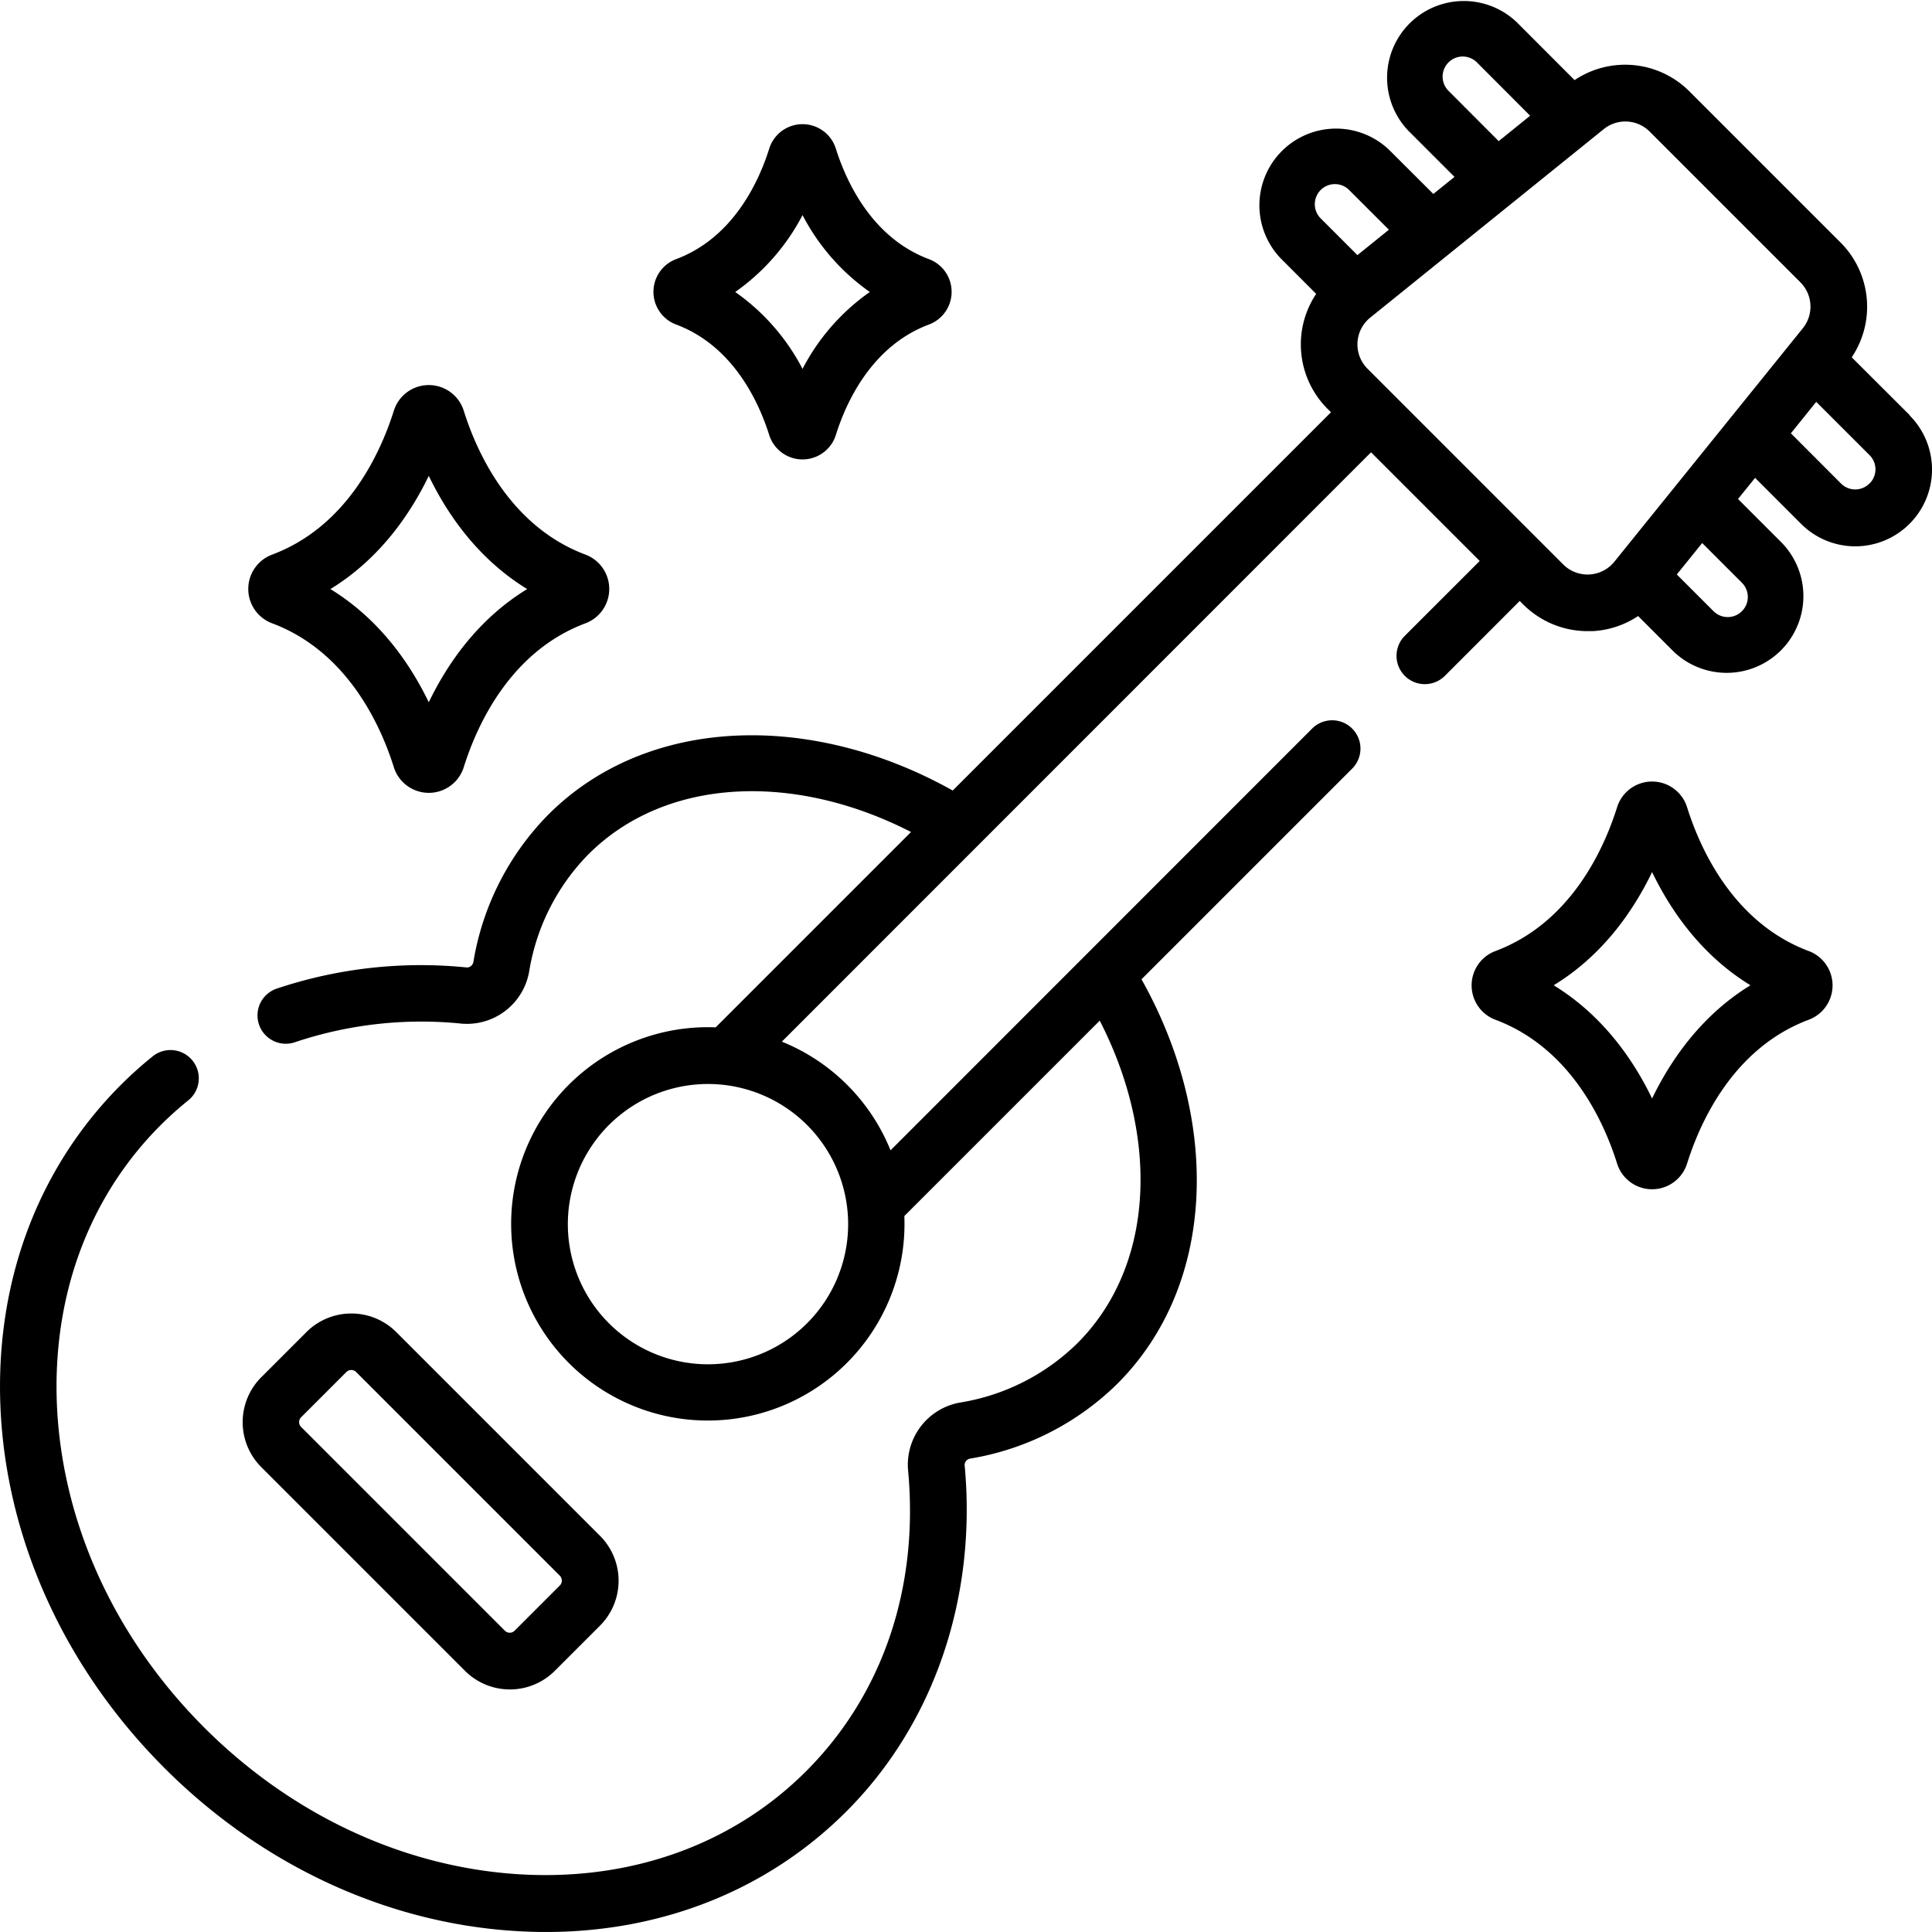
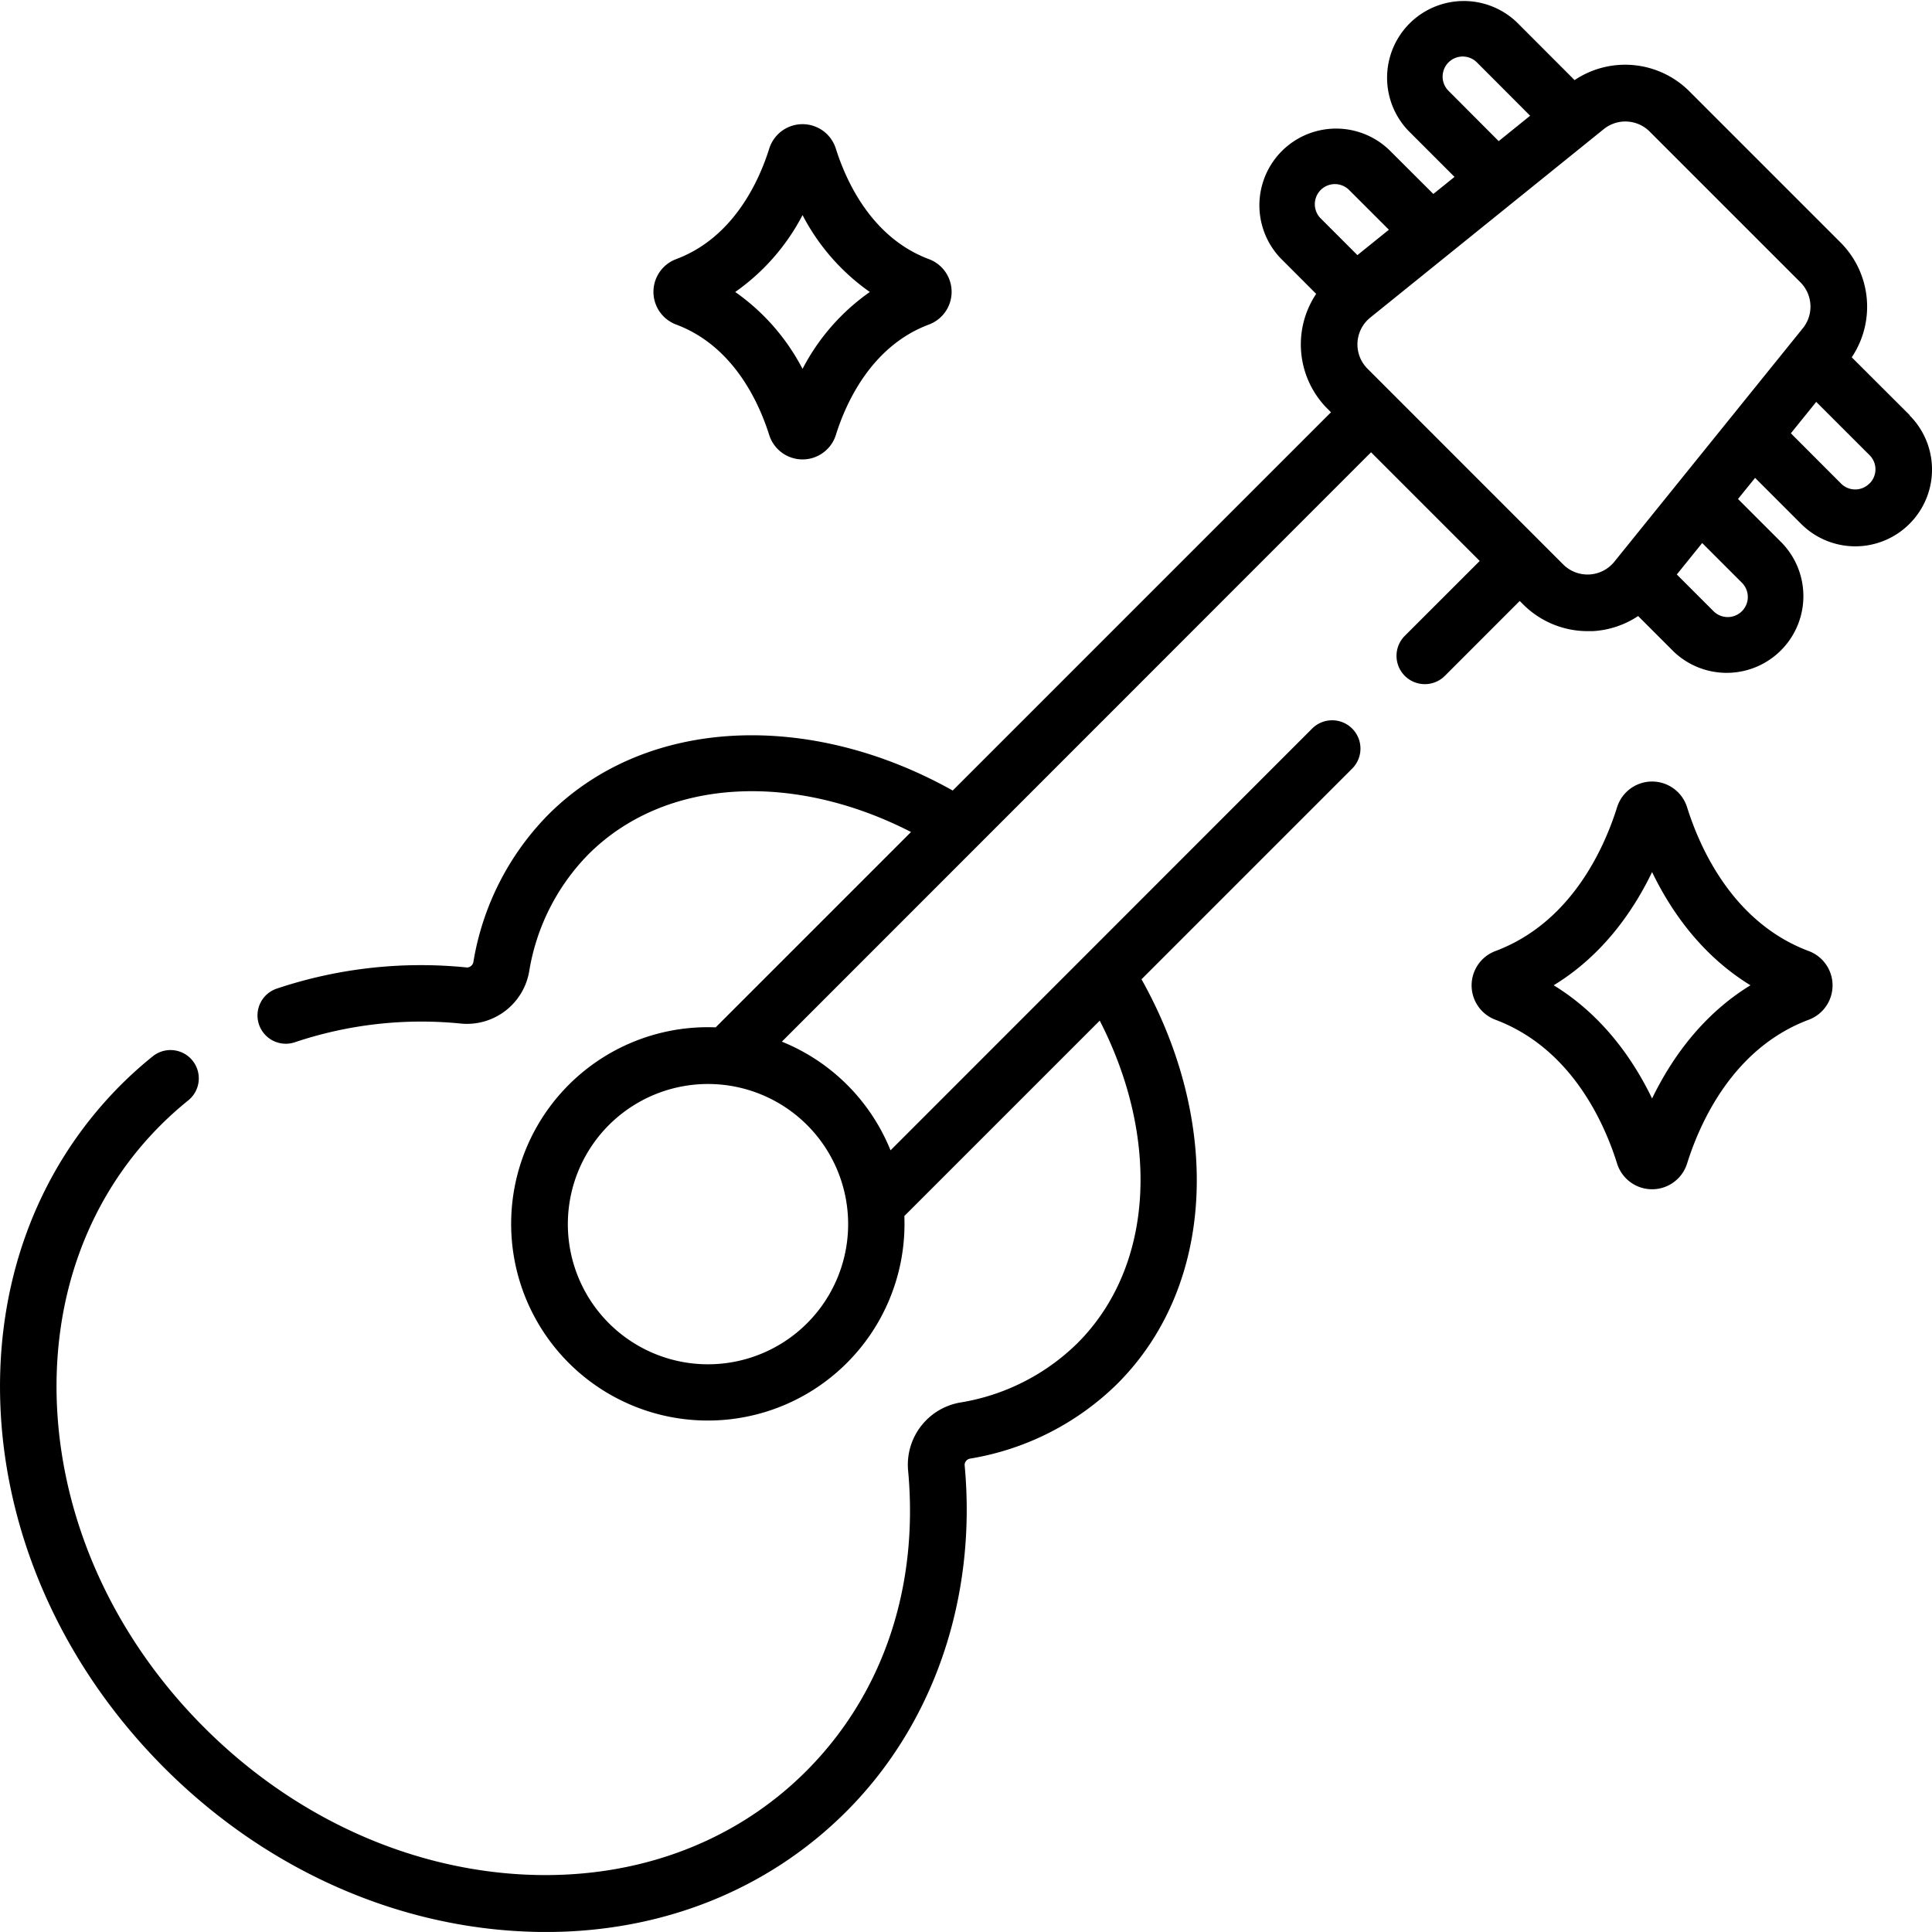
<svg xmlns="http://www.w3.org/2000/svg" id="Capa_1" data-name="Capa 1" viewBox="0 0 512 511.99">
  <title>acoustic-guitar</title>
-   <path d="M123.24,442.8h0a16.83,16.83,0,0,0,23.78,0l12-12A16.84,16.84,0,0,0,159,407l-54-54a16.85,16.85,0,0,0-23.78,0l-12,12a16.85,16.85,0,0,0,0,23.78ZM79.8,375.59l12-12a1.83,1.83,0,0,1,2.57,0l54,54a1.84,1.84,0,0,1,0,2.57l-12,12a1.82,1.82,0,0,1-2.57,0h0l-54-54A1.81,1.81,0,0,1,79.8,375.59Z" transform="translate(0 0)" />
  <path d="M506.07,110,490.73,94.69a24.08,24.08,0,0,0-3-30.46l-40-40a24.07,24.07,0,0,0-30.45-3L402,5.93a20.33,20.33,0,0,0-28.74,28.75l12.2,12.2-5.61,4.52L368.16,39.74a20.33,20.33,0,0,0-28.74,28.75l9.38,9.39a24.11,24.11,0,0,0,3,30.45l.93.92L252.48,209.5c-37.58-21.06-81-19.81-107.18,6.39a72.36,72.36,0,0,0-19.84,39,1.79,1.79,0,0,1-1.65,1.51A120.34,120.34,0,0,0,73.32,262a7.5,7.5,0,1,0,4.84,14.2,105.3,105.3,0,0,1,44.24-4.92,16.74,16.74,0,0,0,17.84-13.85,57.41,57.41,0,0,1,15.67-31c20.56-20.56,54.67-21.78,85.52-5.94l-51.77,51.77a52.12,52.12,0,1,0,50,50l51.78-51.78c15.85,30.85,14.62,65-5.95,85.52a57.36,57.36,0,0,1-31,15.68,16.73,16.73,0,0,0-13.85,17.83c2.94,31.14-6.66,59.51-27,79.87-19.62,19.62-46.92,29.3-76.86,27.27-30.33-2.07-59.7-15.87-82.68-38.86s-36.79-52.35-38.86-82.68c-2-29.95,7.65-57.24,27.27-76.87a92.83,92.83,0,0,1,7.31-6.57,7.5,7.5,0,1,0-9.41-11.68,106.26,106.26,0,0,0-8.51,7.65C9.2,310.45-2,341.87.3,376.21,2.62,410.15,18,442.92,43.52,468.48s58.32,40.9,92.27,43.21c3,.2,5.93.31,8.86.31,30.86,0,58.87-11.17,79.63-31.93,23.24-23.24,34.66-56.73,31.35-91.89a1.76,1.76,0,0,1,1.5-1.64,72.37,72.37,0,0,0,39-19.85c26.2-26.19,27.45-69.6,6.38-107.17l55.83-55.83a7.5,7.5,0,1,0-10.61-10.61L236,304.85a52.11,52.11,0,0,0-28.8-28.8L363.34,119.86l28.8,28.8L372.29,168.5a7.5,7.5,0,0,0,10.61,10.61l19.84-19.85.93.93a24.17,24.17,0,0,0,17.07,7.07c.42,0,.85,0,1.27,0a24.11,24.11,0,0,0,12.11-4l9.39,9.39a20.33,20.33,0,0,0,28.74-28.75l-11.66-11.66,4.53-5.6,12.2,12.2a20.3,20.3,0,0,0,28.64.06l.11-.11a20.32,20.32,0,0,0,0-28.7ZM213.87,298.13a37.14,37.14,0,1,1-26.24-10.86,37.15,37.15,0,0,1,26.24,10.86Zm170-274.06a5.32,5.32,0,0,1,7.53-7.53L405.5,30.67l-8.33,6.73ZM350,57.88a5.32,5.32,0,0,1,7.53-7.53l10.54,10.53-8.34,6.73Zm111.63,96.56a5.32,5.32,0,0,1-7.53,7.53l-9.73-9.73,6.73-8.33Zm-33.81-5.58a9.13,9.13,0,0,1-13.56.72L362.41,97.72a9.12,9.12,0,0,1,.73-13.56L425,34.23a9.11,9.11,0,0,1,12.19.65l40,40A9.12,9.12,0,0,1,477.76,87Zm67.68-20.8-.11.1a5.29,5.29,0,0,1-7.48,0L474.6,114.83l6.72-8.33,14.14,14.13A5.29,5.29,0,0,1,495.52,128.06Z" transform="translate(0 0)" />
  <path d="M479.36,252.05c-20-7.49-28.82-27.11-32.27-38.14a9.72,9.72,0,0,0-18.54,0c-3.45,11-12.24,30.65-32.28,38.14a9.72,9.72,0,0,0,0,18.18c20,7.49,28.83,27.11,32.28,38.14a9.72,9.72,0,0,0,18.54,0c3.45-11,12.24-30.65,32.28-38.14a9.72,9.72,0,0,0,0-18.18Zm-41.54,39.06c-5-10.36-13.14-22.08-26.08-30,12.94-7.89,21.07-19.61,26.08-30,5,10.36,13.14,22.08,26.07,30C451,269,442.83,280.75,437.82,291.11Z" transform="translate(0 0)" />
-   <path d="M72.09,165.17c20,7.49,28.82,27.11,32.28,38.14a9.71,9.71,0,0,0,18.53,0c3.45-11,12.24-30.65,32.28-38.14a9.72,9.72,0,0,0,0-18.18c-20-7.49-28.83-27.11-32.28-38.14a9.71,9.71,0,0,0-18.53,0c-3.46,11-12.25,30.65-32.28,38.14a9.71,9.71,0,0,0,0,18.18Zm41.54-39.06c5,10.36,13.15,22.08,26.08,30-12.93,7.89-21.07,19.61-26.08,30-5-10.36-13.14-22.08-26.07-30C100.49,148.19,108.62,136.47,113.63,126.11Z" transform="translate(0 0)" />
  <path d="M179.17,86c15.28,5.71,22,20.8,24.68,29.28a9.26,9.26,0,0,0,17.66,0c2.65-8.48,9.4-23.57,24.68-29.28a9.25,9.25,0,0,0,0-17.32c-15.28-5.72-22-20.8-24.68-29.28a9.25,9.25,0,0,0-17.66,0c-2.66,8.48-9.4,23.56-24.68,29.28a9.25,9.25,0,0,0,0,17.32Zm33.51-29a57,57,0,0,0,17.83,20.38,56.83,56.83,0,0,0-17.83,20.38,56.86,56.86,0,0,0-17.84-20.38,57,57,0,0,0,17.84-20.38Z" transform="translate(0 0)" />
</svg>